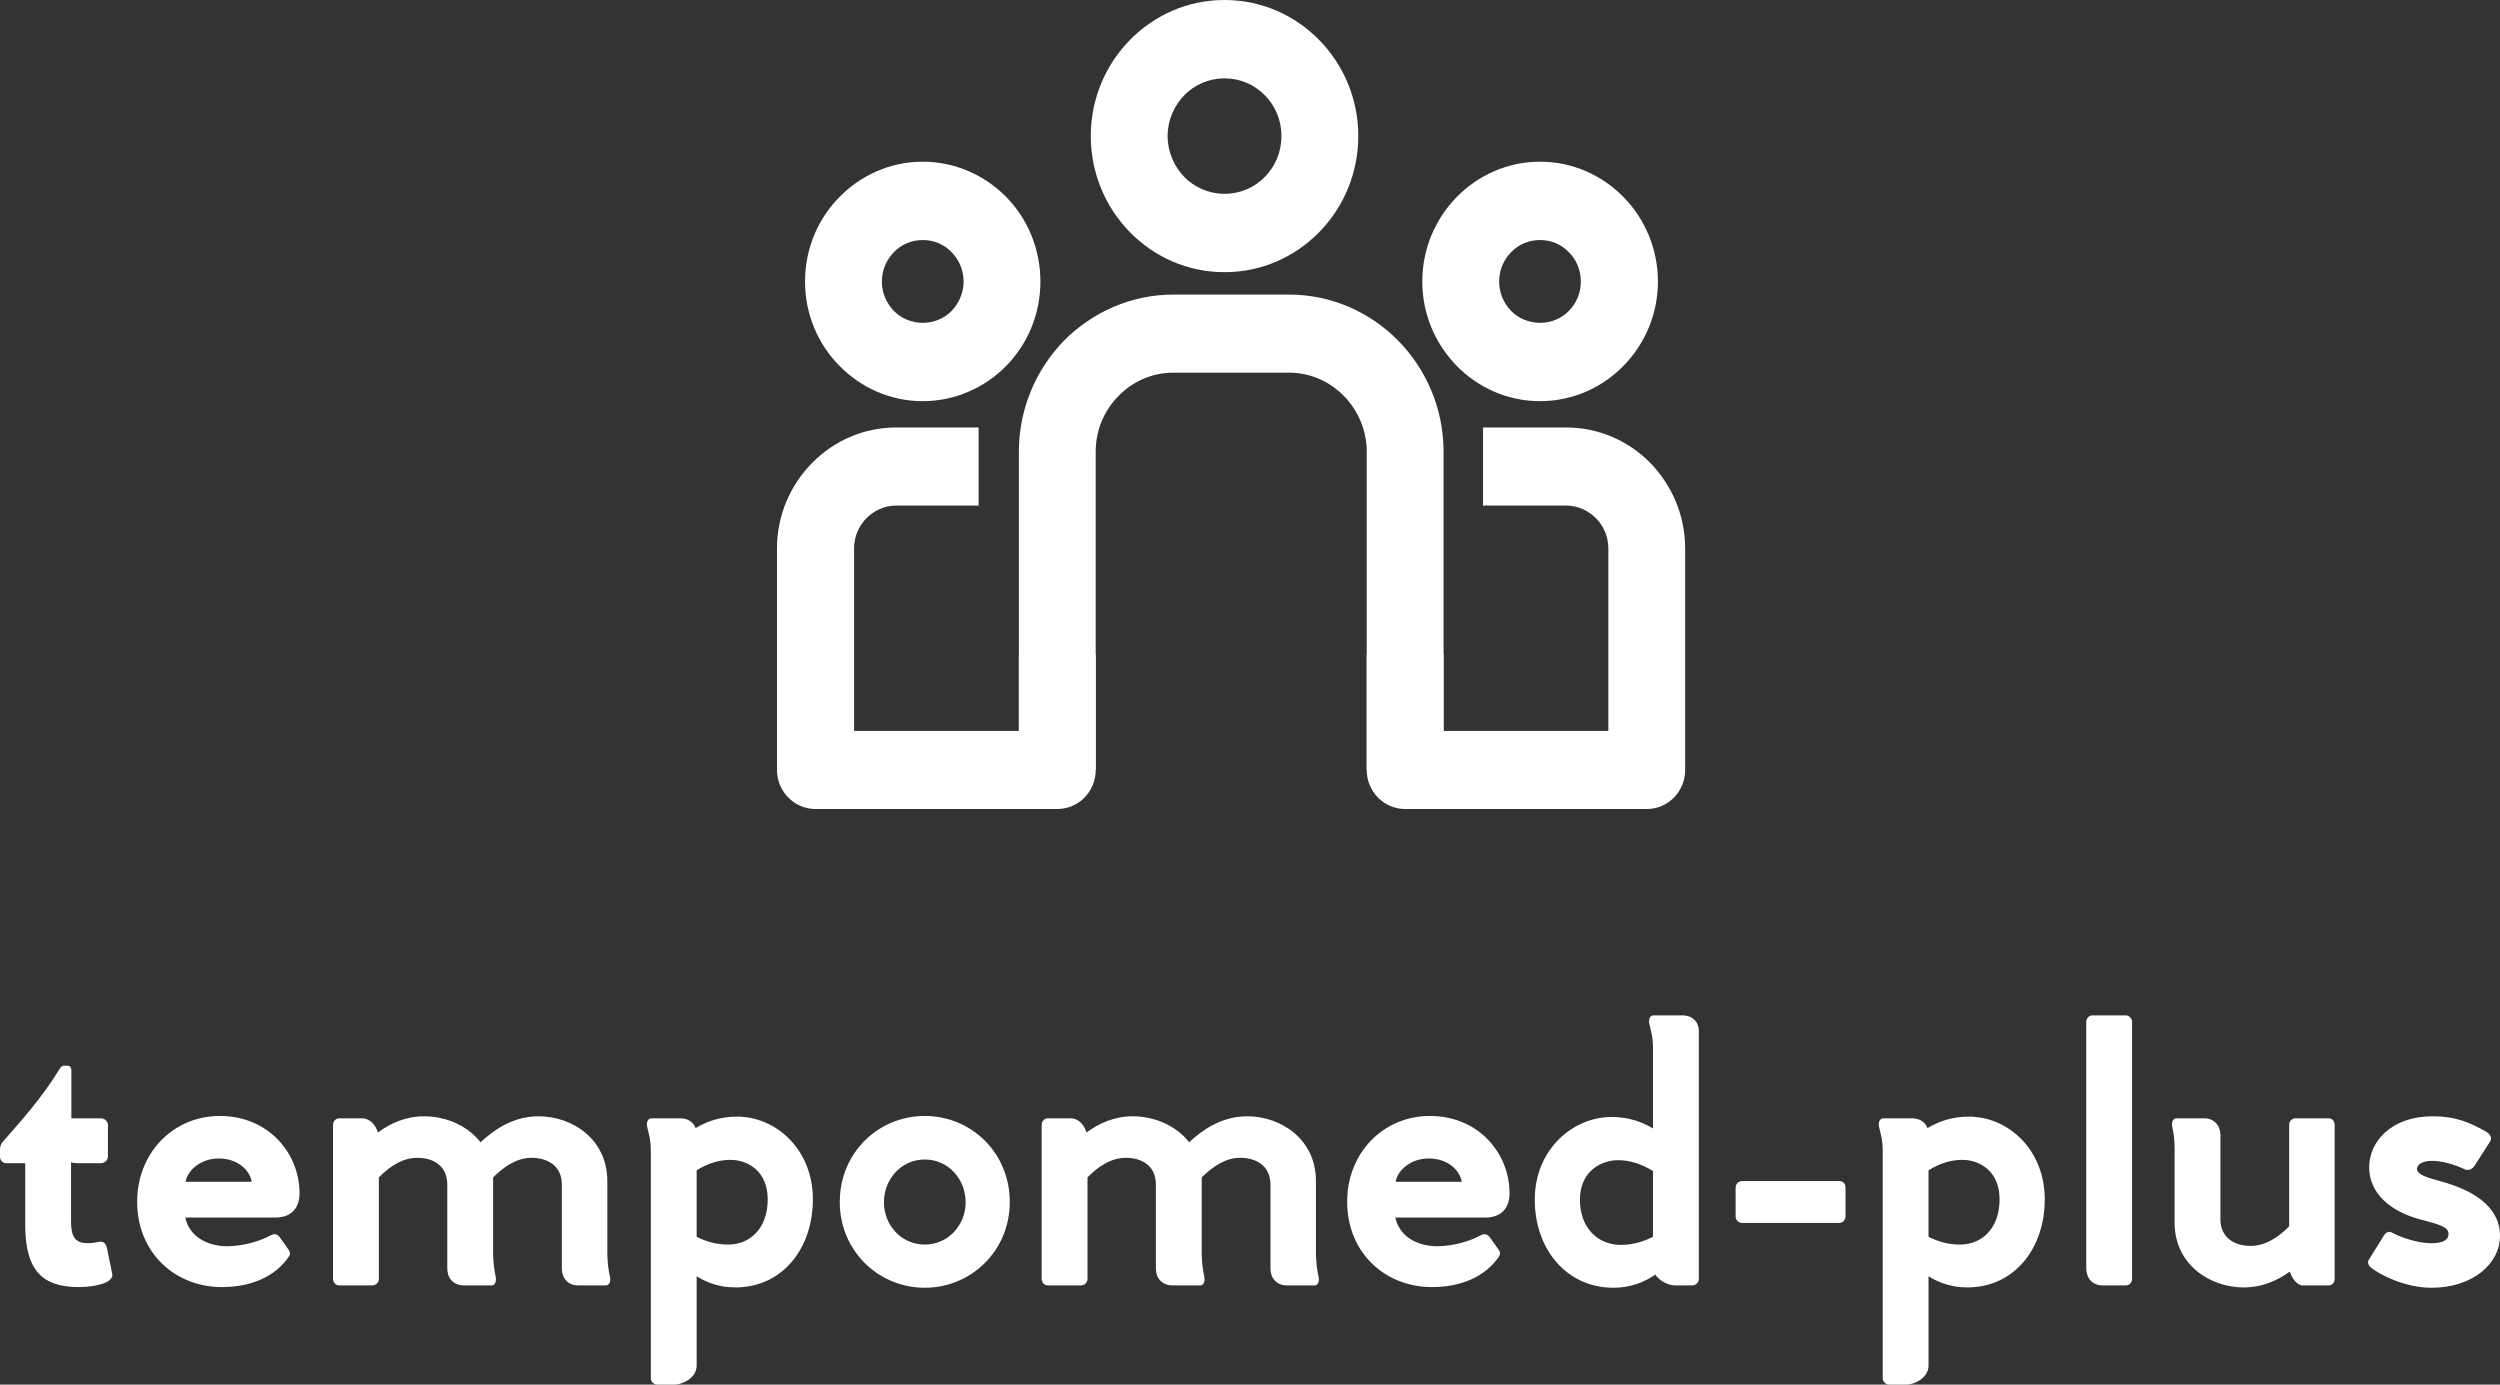
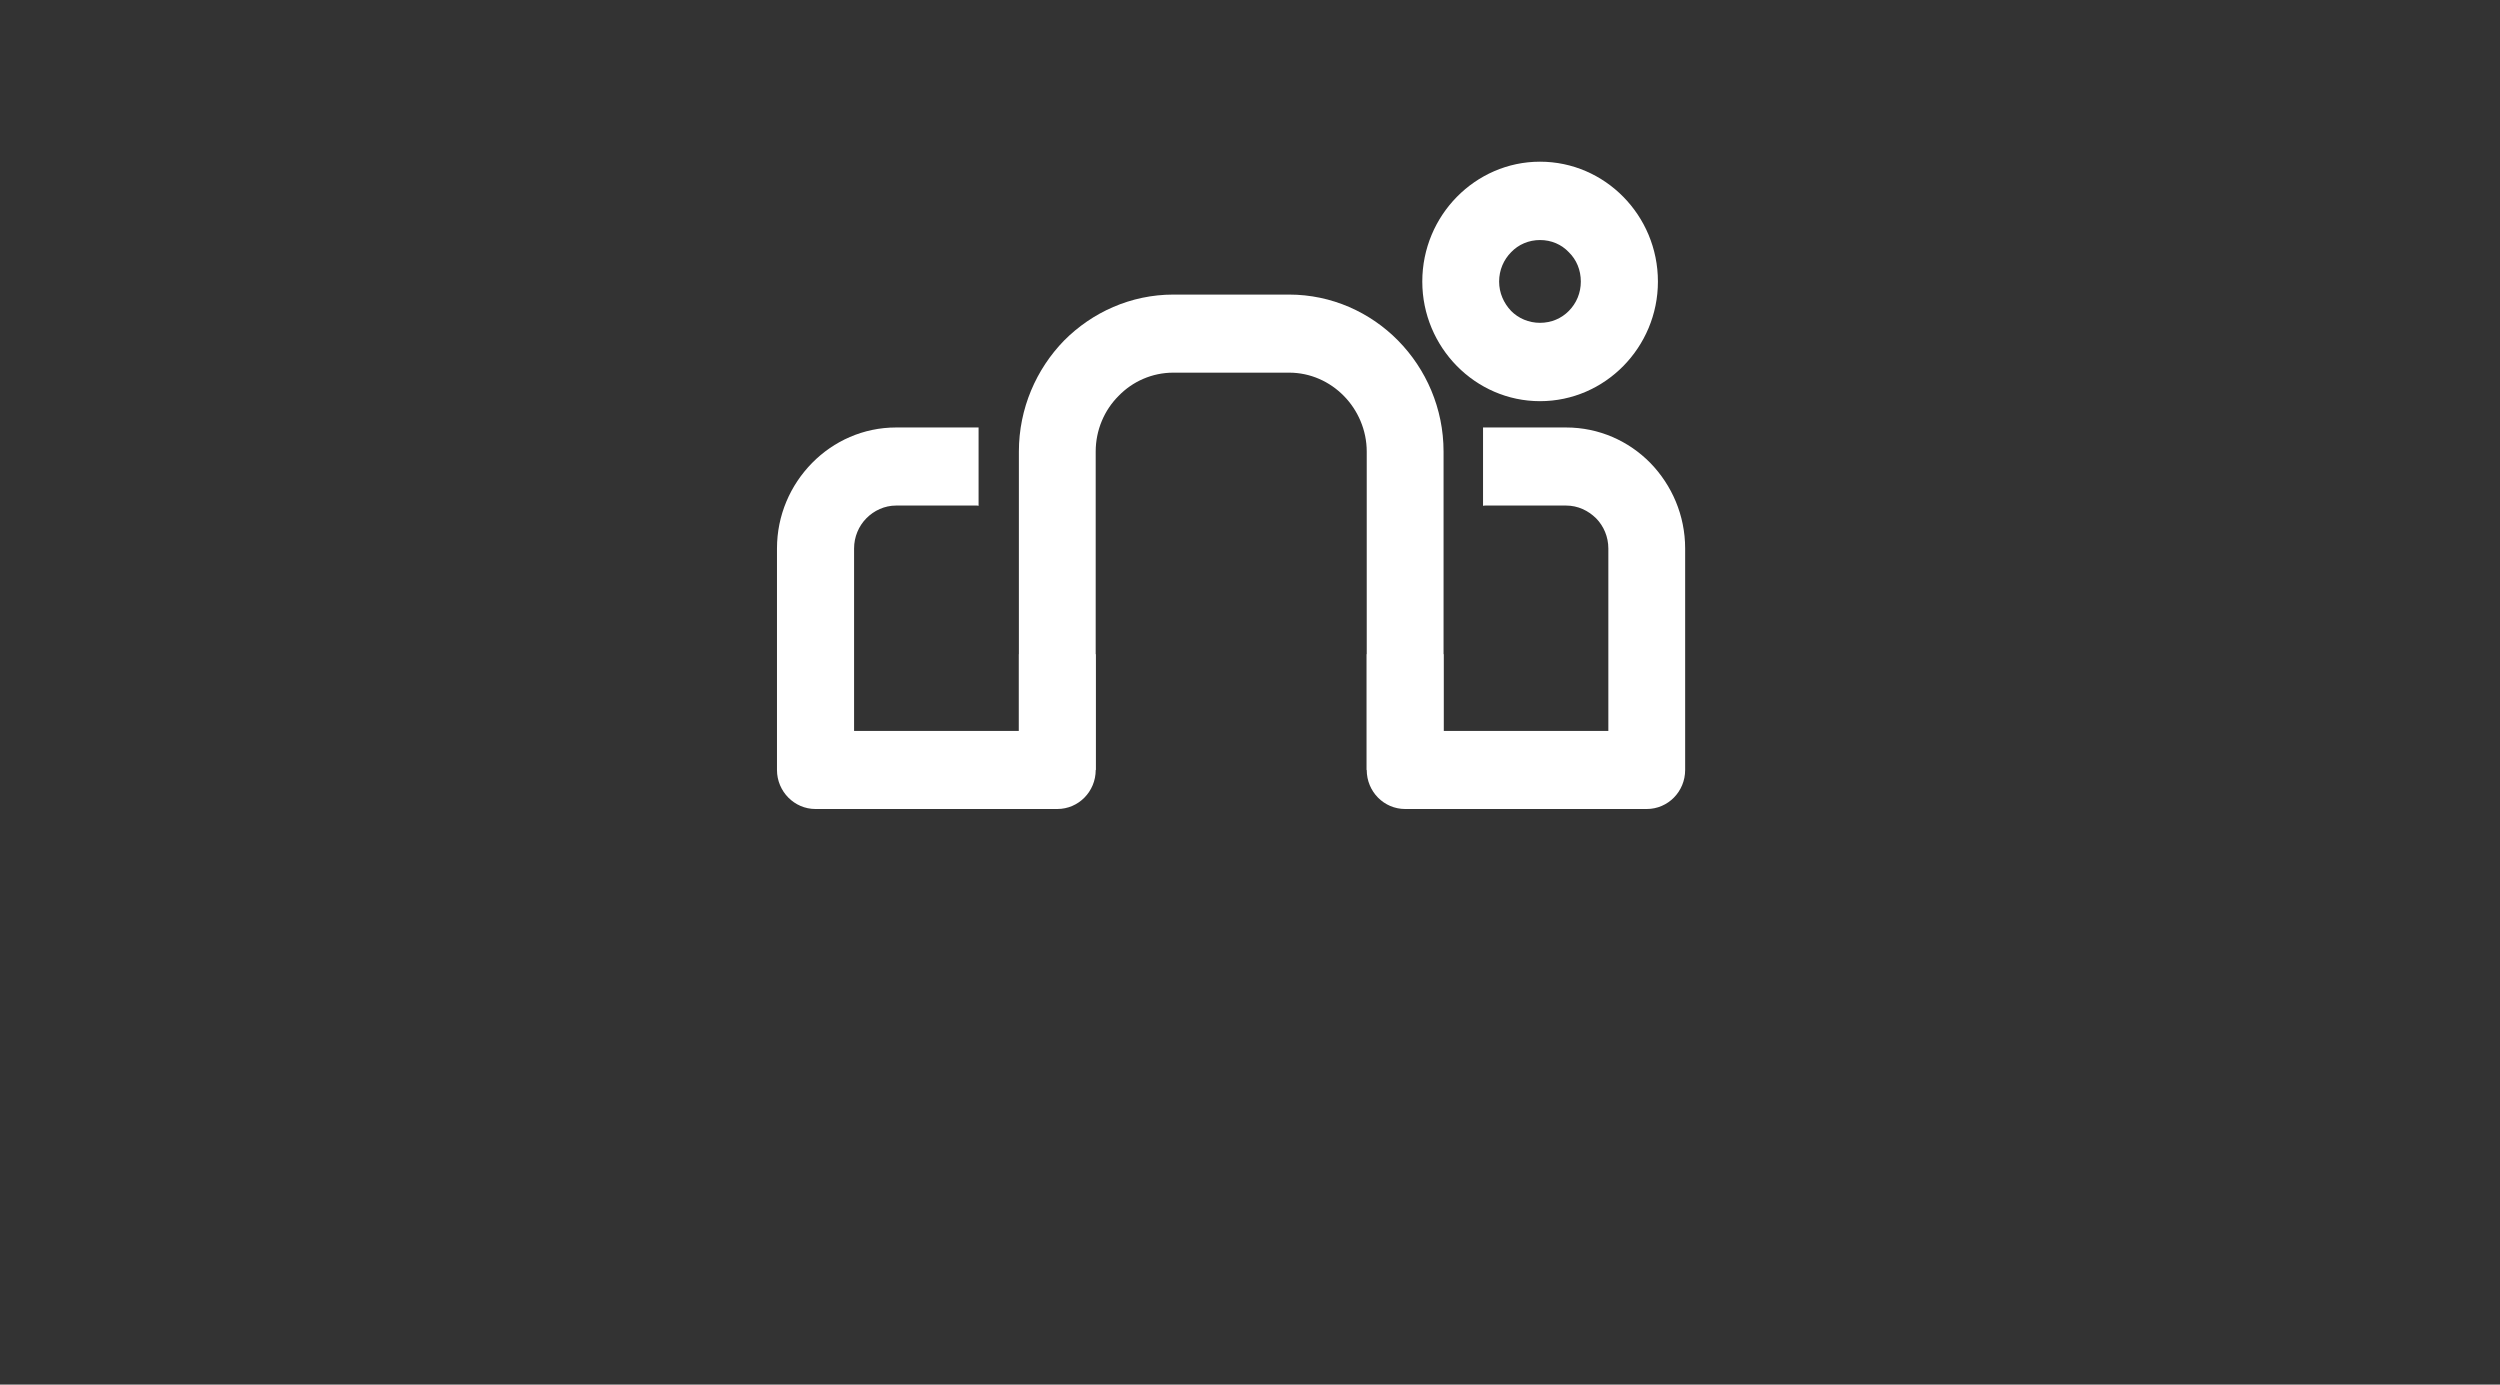
<svg xmlns="http://www.w3.org/2000/svg" width="130" height="72" viewBox="0 0 130 72" fill="none">
  <rect x="0" y="0" width="130" height="72" fill="#333333" stroke="none" />
  <path d="M71.07 40.038V23.482C71.07 22.359 70.603 21.322 69.88 20.588C69.144 19.839 68.138 19.378 67.033 19.378H61.013C59.908 19.378 58.889 19.839 58.166 20.588C57.429 21.322 56.976 22.359 56.976 23.482V40.038H52.982V23.482C52.982 21.236 53.888 19.192 55.333 17.708C56.792 16.24 58.804 15.318 61.013 15.318H67.033C69.243 15.318 71.254 16.24 72.699 17.708C74.158 19.192 75.065 21.236 75.065 23.482V40.038H71.07Z" fill="white" />
  <path d="M75.064 38.008H83.634V28.521C83.634 27.916 83.393 27.355 82.996 26.951C82.586 26.548 82.047 26.289 81.438 26.289H77.246C77.203 26.289 77.16 26.289 77.118 26.303V22.229C77.16 22.229 77.203 22.229 77.246 22.229H81.438C83.152 22.229 84.696 22.934 85.815 24.071C86.934 25.223 87.628 26.792 87.628 28.52V40.038C87.628 41.161 86.736 42.068 85.631 42.068H73.067C71.962 42.068 71.07 41.161 71.07 40.038V34.02H75.064V38.008Z" fill="white" />
  <path d="M52.982 38.008V34.02H56.977V40.038C56.977 41.161 56.084 42.068 54.98 42.068H42.401C41.31 42.068 40.403 41.161 40.403 40.038V28.521C40.403 26.793 41.097 25.224 42.231 24.072C43.35 22.935 44.894 22.229 46.594 22.229H50.886V26.304C50.857 26.289 50.815 26.289 50.787 26.289H46.594C45.998 26.289 45.446 26.549 45.05 26.952C44.653 27.355 44.412 27.916 44.412 28.521V38.008H52.982Z" fill="white" />
-   <path d="M63.676 0C65.603 0 67.331 0.792 68.591 2.073C69.852 3.355 70.631 5.125 70.631 7.069C70.631 9.027 69.852 10.798 68.591 12.079C67.331 13.361 65.603 14.153 63.676 14.153C61.75 14.153 60.022 13.361 58.761 12.079C57.501 10.798 56.721 9.027 56.721 7.069C56.721 5.125 57.501 3.355 58.761 2.073C60.021 0.792 61.75 0 63.676 0ZM65.772 4.953C65.234 4.406 64.498 4.074 63.676 4.074C62.855 4.074 62.118 4.406 61.58 4.953C61.056 5.5 60.716 6.248 60.716 7.069C60.716 7.904 61.056 8.653 61.58 9.2C62.118 9.747 62.855 10.078 63.676 10.078C64.498 10.078 65.234 9.747 65.772 9.2C66.311 8.653 66.636 7.904 66.636 7.069C66.636 6.248 66.311 5.5 65.772 4.953Z" fill="white" />
  <path d="M80.079 8.408C81.779 8.408 83.308 9.113 84.413 10.236C85.518 11.359 86.212 12.914 86.212 14.642C86.212 16.355 85.518 17.91 84.413 19.033C83.308 20.156 81.779 20.861 80.079 20.861C78.393 20.861 76.863 20.156 75.758 19.033C74.653 17.91 73.959 16.355 73.959 14.642C73.959 12.914 74.653 11.359 75.758 10.236C76.863 9.113 78.393 8.408 80.079 8.408ZM81.58 13.116C81.198 12.712 80.674 12.482 80.079 12.482C79.498 12.482 78.96 12.713 78.577 13.116C78.195 13.504 77.954 14.037 77.954 14.642C77.954 15.232 78.195 15.765 78.577 16.168C78.959 16.556 79.498 16.787 80.079 16.787C80.674 16.787 81.198 16.556 81.58 16.168C81.977 15.765 82.203 15.232 82.203 14.642C82.203 14.037 81.977 13.505 81.58 13.116Z" fill="white" />
-   <path d="M47.982 8.408C49.667 8.408 51.211 9.113 52.316 10.236C53.421 11.359 54.101 12.914 54.101 14.642C54.101 16.355 53.421 17.91 52.316 19.033C51.211 20.156 49.667 20.861 47.982 20.861C46.296 20.861 44.766 20.156 43.661 19.033C42.543 17.91 41.862 16.355 41.862 14.642C41.862 12.914 42.543 11.359 43.661 10.236C44.766 9.113 46.296 8.408 47.982 8.408ZM49.483 13.116C49.101 12.712 48.577 12.482 47.982 12.482C47.401 12.482 46.863 12.713 46.48 13.116C46.098 13.504 45.857 14.037 45.857 14.642C45.857 15.232 46.098 15.765 46.48 16.168C46.862 16.556 47.401 16.787 47.982 16.787C48.577 16.787 49.101 16.556 49.483 16.168C49.866 15.765 50.106 15.232 50.106 14.642C50.106 14.037 49.866 13.505 49.483 13.116Z" fill="white" />
-   <path d="M5.836 66.244C5.871 66.384 5.785 66.49 5.664 66.595C5.387 66.805 4.714 66.928 4.092 66.928C2.193 66.928 1.312 66.051 1.312 63.699V60.487H0.328C0.155 60.487 0 60.347 0 60.154V59.803C0 59.627 0.035 59.504 0.138 59.381C1.105 58.276 2.158 57.117 3.074 55.625C3.16 55.485 3.229 55.415 3.315 55.415H3.488C3.643 55.415 3.712 55.502 3.712 55.678V58.153H5.249C5.439 58.153 5.612 58.311 5.612 58.504V60.136C5.612 60.329 5.439 60.487 5.249 60.487H4.023C3.885 60.487 3.764 60.469 3.695 60.434V63.523C3.695 64.243 3.868 64.646 4.541 64.646C4.766 64.646 4.973 64.611 5.145 64.576C5.37 64.524 5.508 64.664 5.56 64.892L5.836 66.244ZM14.315 63.313C15.074 63.313 15.575 62.891 15.575 62.049C15.575 59.995 13.987 58.03 11.431 58.03C9.014 58.03 7.132 59.943 7.132 62.488C7.132 65.155 9.117 66.928 11.535 66.928C13.071 66.928 14.297 66.384 15.005 65.366C15.126 65.208 15.092 65.085 14.954 64.909L14.556 64.348C14.384 64.12 14.228 64.155 14.021 64.26C13.555 64.524 12.657 64.804 11.811 64.804C10.775 64.804 9.842 64.295 9.635 63.313L14.315 63.313ZM9.652 61.452C9.739 60.891 10.395 60.241 11.379 60.241C12.38 60.241 13.002 60.873 13.088 61.452H9.652ZM31.719 66.402C31.771 66.63 31.685 66.841 31.512 66.841H30.062C29.526 66.841 29.216 66.454 29.216 65.963V61.593C29.216 60.61 28.456 60.206 27.644 60.206C26.885 60.206 26.229 60.645 25.641 61.224V65.261C25.659 65.752 25.71 66.086 25.779 66.402C25.814 66.63 25.745 66.84 25.572 66.84H24.122C23.569 66.84 23.259 66.454 23.259 65.963V61.593C23.259 60.61 22.516 60.206 21.704 60.206C20.945 60.206 20.289 60.627 19.702 61.224V66.507C19.702 66.682 19.546 66.84 19.374 66.84H17.63C17.457 66.84 17.319 66.682 17.319 66.507V58.486C17.319 58.311 17.457 58.153 17.63 58.153H18.821C19.253 58.153 19.546 58.521 19.65 58.89C20.271 58.434 21.066 58.047 22.05 58.047C23.172 58.047 24.312 58.521 25.003 59.416V59.381C25.659 58.785 26.643 58.047 28.007 58.047C29.768 58.047 31.581 59.241 31.581 61.417V65.261C31.599 65.752 31.65 66.086 31.719 66.402ZM38.333 58.065C40.336 58.065 42.269 59.75 42.269 62.365C42.269 64.945 40.663 66.946 38.246 66.946C37.417 66.946 36.761 66.7 36.226 66.367V71.017C36.226 71.631 35.518 72 35.069 72H34.171C33.999 72 33.843 71.842 33.843 71.666V59.855C33.843 59.223 33.722 58.925 33.653 58.591C33.602 58.363 33.688 58.152 33.878 58.152H35.38C35.76 58.152 36.053 58.346 36.174 58.661C36.727 58.328 37.418 58.065 38.333 58.065ZM37.866 64.717C39.006 64.717 39.921 63.875 39.921 62.365C39.921 60.856 38.833 60.312 37.987 60.312C37.348 60.312 36.761 60.522 36.226 60.856V64.313C36.675 64.541 37.21 64.717 37.866 64.717ZM48.089 66.963C50.506 66.963 52.509 65.033 52.509 62.505C52.509 59.943 50.506 58.03 48.089 58.03C45.671 58.03 43.668 59.943 43.668 62.505C43.668 65.033 45.671 66.963 48.089 66.963ZM48.089 64.717C46.863 64.717 45.965 63.699 45.965 62.523C45.965 61.312 46.863 60.294 48.089 60.294C49.315 60.294 50.213 61.312 50.213 62.523C50.213 63.699 49.315 64.717 48.089 64.717ZM68.567 66.402C68.619 66.63 68.533 66.841 68.36 66.841H66.91C66.374 66.841 66.064 66.454 66.064 65.963V61.593C66.064 60.61 65.304 60.206 64.492 60.206C63.733 60.206 63.077 60.645 62.489 61.224V65.261C62.507 65.752 62.559 66.086 62.627 66.402C62.662 66.63 62.593 66.84 62.42 66.84H60.97C60.417 66.84 60.106 66.454 60.106 65.963V61.593C60.106 60.61 59.364 60.206 58.553 60.206C57.793 60.206 57.137 60.627 56.55 61.224V66.507C56.55 66.682 56.394 66.84 56.222 66.84H54.477C54.305 66.84 54.167 66.682 54.167 66.507V58.486C54.167 58.311 54.305 58.153 54.477 58.153H55.669C56.101 58.153 56.394 58.521 56.498 58.89C57.119 58.434 57.914 58.047 58.898 58.047C60.02 58.047 61.16 58.521 61.851 59.416V59.381C62.507 58.785 63.491 58.047 64.855 58.047C66.616 58.047 68.429 59.241 68.429 61.417V65.261C68.447 65.752 68.498 66.086 68.567 66.402ZM77.236 63.313C77.996 63.313 78.496 62.891 78.496 62.049C78.496 59.995 76.908 58.03 74.352 58.03C71.935 58.03 70.053 59.943 70.053 62.488C70.053 65.155 72.038 66.928 74.456 66.928C75.993 66.928 77.219 66.384 77.927 65.366C78.047 65.208 78.013 65.085 77.875 64.909L77.478 64.348C77.305 64.12 77.15 64.155 76.942 64.26C76.476 64.524 75.578 64.804 74.732 64.804C73.696 64.804 72.764 64.295 72.557 63.313L77.236 63.313ZM72.574 61.452C72.66 60.891 73.316 60.241 74.3 60.241C75.302 60.241 75.923 60.873 76.01 61.452H72.574ZM87.492 52.8C87.993 52.8 88.338 53.133 88.338 53.607V66.507C88.338 66.683 88.183 66.841 88.01 66.841H87.112C86.784 66.841 86.301 66.63 86.076 66.279C85.524 66.665 84.799 66.963 83.901 66.963C81.466 66.963 79.808 64.963 79.808 62.383C79.808 59.768 81.794 58.083 83.797 58.083C84.712 58.083 85.403 58.346 85.956 58.68V54.503C85.956 53.871 85.835 53.573 85.766 53.239C85.714 53.011 85.8 52.8 85.973 52.8L87.492 52.8ZM82.157 62.382C82.157 63.892 83.124 64.734 84.281 64.734C84.954 64.734 85.506 64.541 85.956 64.313V60.891C85.403 60.557 84.799 60.329 84.142 60.329C83.296 60.329 82.157 60.873 82.157 62.382Z" fill="white" />
-   <path d="M95.967 63.243C95.967 63.436 95.829 63.594 95.639 63.594H90.597C90.424 63.594 90.252 63.453 90.252 63.26V61.768C90.252 61.558 90.407 61.417 90.597 61.417H95.639C95.829 61.417 95.967 61.54 95.967 61.751V63.243ZM102.39 58.065C104.393 58.065 106.327 59.75 106.327 62.365C106.327 64.945 104.721 66.946 102.304 66.946C101.475 66.946 100.819 66.7 100.284 66.367V71.017C100.284 71.631 99.576 72 99.127 72H98.229C98.056 72 97.901 71.842 97.901 71.666V59.855C97.901 59.223 97.78 58.925 97.711 58.591C97.659 58.363 97.745 58.153 97.935 58.153H99.438C99.817 58.153 100.111 58.346 100.232 58.662C100.784 58.328 101.475 58.065 102.39 58.065ZM101.924 64.717C103.063 64.717 103.978 63.875 103.978 62.365C103.978 60.856 102.891 60.312 102.045 60.312C101.406 60.312 100.819 60.522 100.283 60.856V64.313C100.732 64.541 101.268 64.717 101.924 64.717ZM110.54 52.8L108.814 52.8C108.624 52.8 108.485 52.958 108.485 53.134V65.945C108.485 66.454 108.796 66.841 109.332 66.841H110.54C110.73 66.841 110.868 66.7 110.868 66.49V53.134C110.868 52.959 110.713 52.8 110.54 52.8ZM121.091 58.153C121.281 58.153 121.402 58.311 121.402 58.487V66.507C121.402 66.683 121.281 66.841 121.091 66.841H119.744C119.45 66.841 119.174 66.472 119.071 66.121C118.466 66.56 117.672 66.946 116.671 66.946C114.909 66.946 113.079 65.752 113.079 63.576V59.733C113.079 59.241 113.027 58.925 112.958 58.592C112.906 58.364 112.993 58.153 113.165 58.153H114.616C115.151 58.153 115.462 58.539 115.462 59.031V63.4C115.462 64.383 116.221 64.787 117.033 64.787C117.775 64.787 118.449 64.366 119.036 63.769V58.486C119.036 58.311 119.174 58.153 119.364 58.153L121.091 58.153ZM123.18 65.507L123.923 64.313C124.061 64.068 124.199 63.997 124.406 64.103C124.406 64.12 125.442 64.647 126.444 64.647C127.065 64.647 127.324 64.454 127.324 64.173C127.324 63.822 126.962 63.699 125.822 63.401C124.268 62.98 123.197 62.032 123.197 60.698C123.197 59.364 124.354 58.048 126.478 58.048C127.756 58.048 128.481 58.399 129.292 58.855C129.5 58.978 129.603 59.189 129.482 59.364L128.67 60.628C128.55 60.803 128.377 60.873 128.204 60.821C127.945 60.698 127.185 60.364 126.478 60.364C125.925 60.364 125.683 60.575 125.683 60.786C125.683 61.066 126.149 61.224 126.944 61.435C128.481 61.856 130 62.681 130 64.261C130 65.735 128.55 66.963 126.443 66.963C125.027 66.963 123.715 66.261 123.283 65.91C123.163 65.822 123.093 65.629 123.18 65.507Z" fill="white" />
</svg>